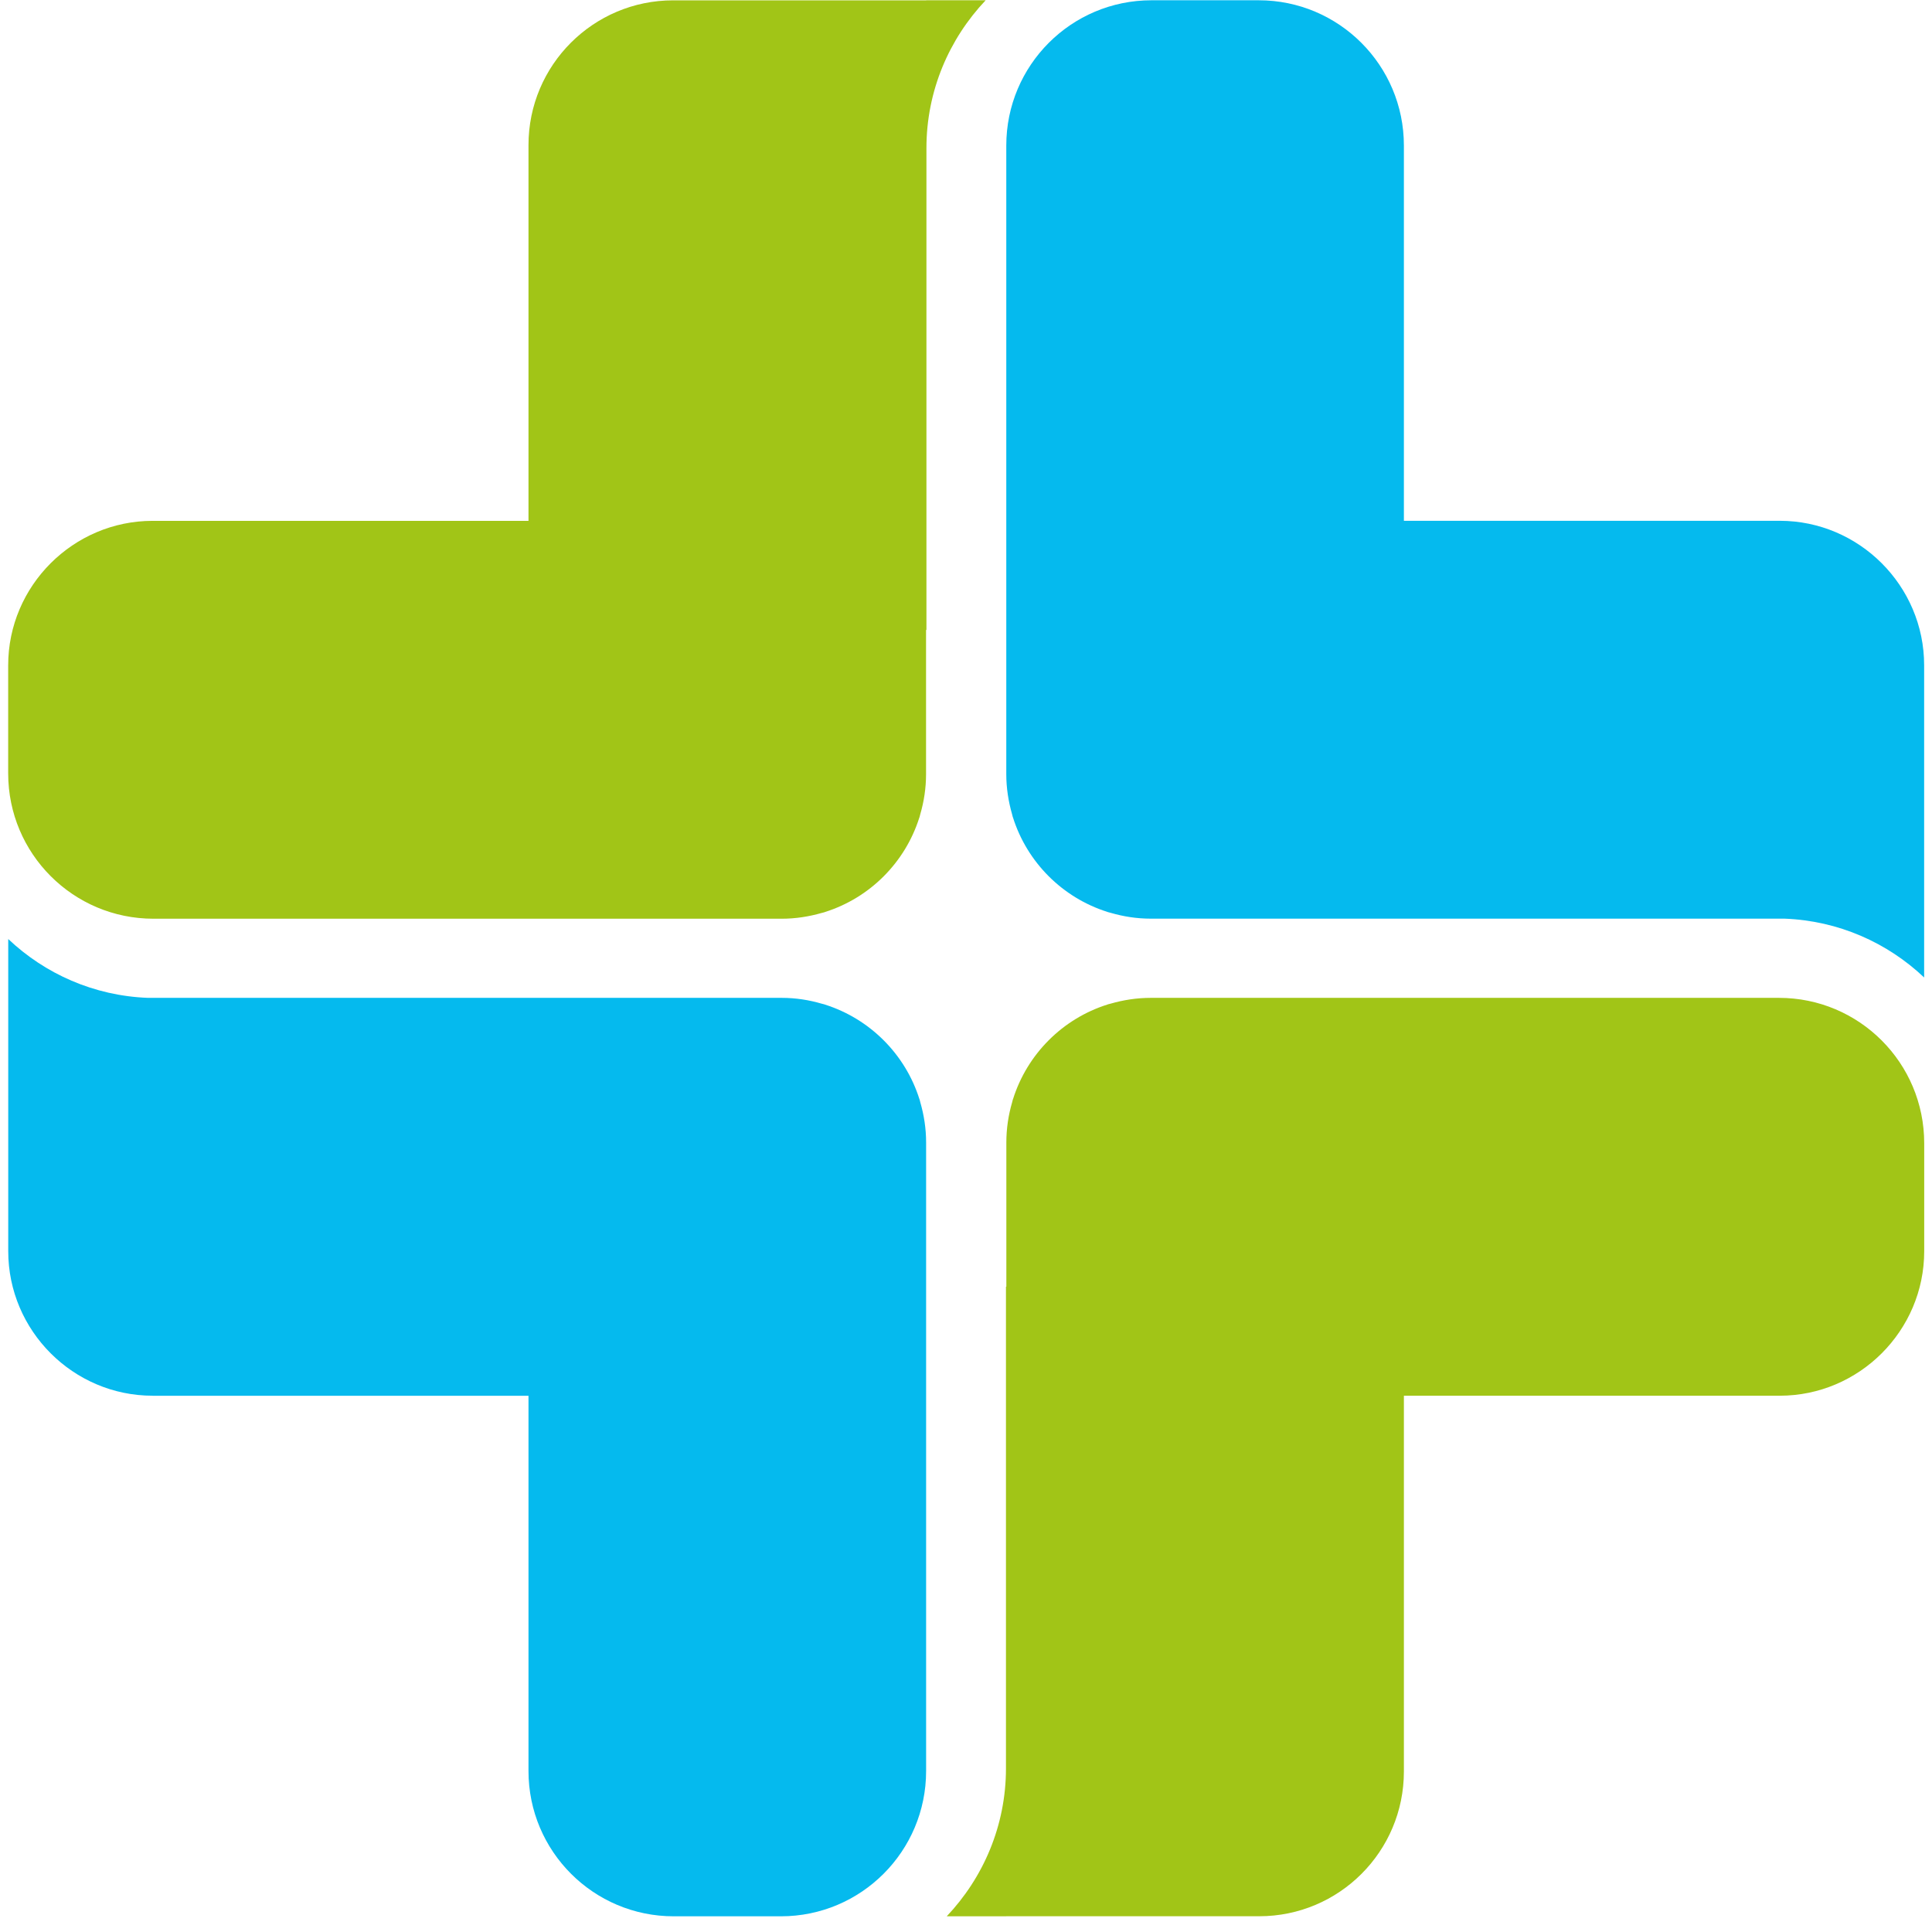
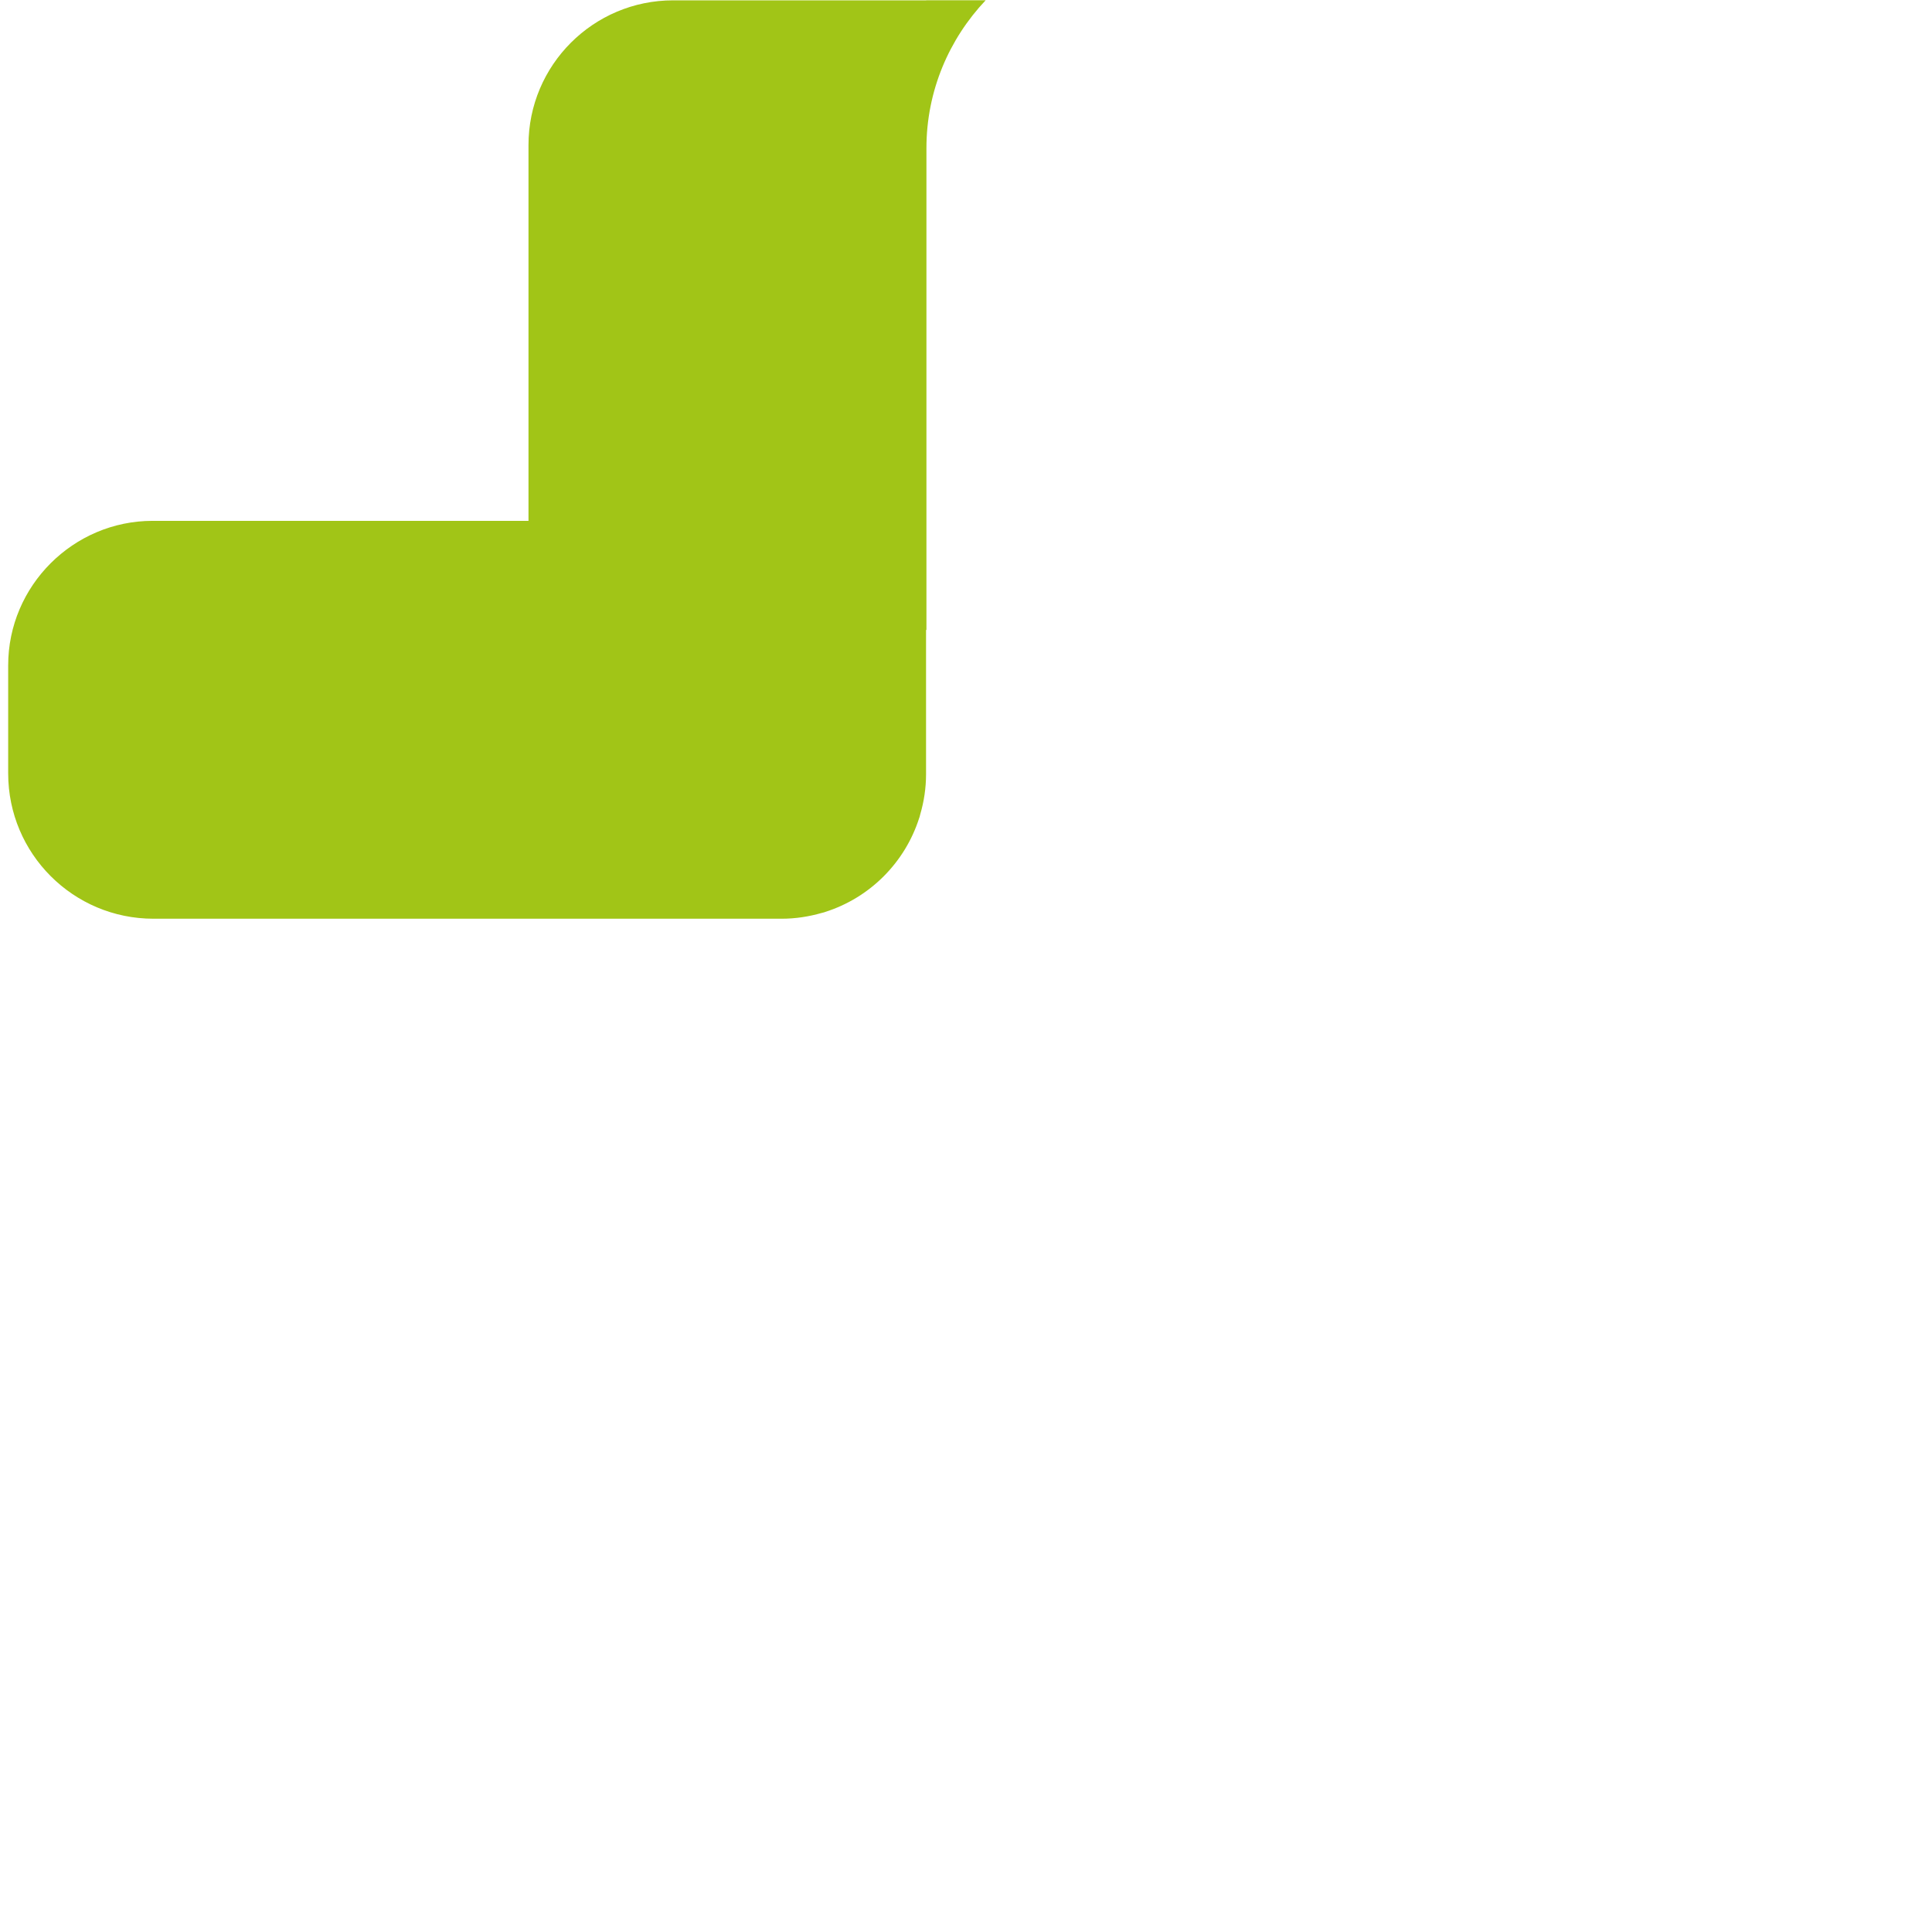
<svg xmlns="http://www.w3.org/2000/svg" version="1.1" width="121" height="121">
  <svg width="121" height="121" viewBox="0 0 121 121" fill="none">
-     <path d="M111.463 32.617H87.925V9.115C87.925 4.091 83.853 0.017 78.832 0.017H72.116C67.091 0.017 63.023 4.091 63.023 9.115V48.481C63.023 49.351 63.156 50.192 63.385 50.993C63.401 51.05 63.409 51.106 63.429 51.167L63.441 51.195C64.327 54.009 66.548 56.227 69.356 57.112L69.384 57.124C69.441 57.141 69.497 57.153 69.557 57.169C70.354 57.402 71.195 57.535 72.068 57.535H111.765C115.153 57.664 118.211 59.045 120.508 61.219V41.666C120.508 36.686 116.436 32.617 111.463 32.617Z" fill="#05BAEE" />
    <path d="M58.006 0.021H42.161C37.159 0.021 33.099 4.079 33.099 9.087V32.62H9.561C4.584 32.62 0.512 36.694 0.512 41.67V48.437C0.512 53.465 4.584 57.539 9.61 57.539H48.956C49.826 57.539 50.666 57.406 51.463 57.177C51.52 57.161 51.58 57.149 51.636 57.133L51.664 57.12C54.477 56.235 56.694 54.013 57.579 51.199L57.591 51.171C57.607 51.114 57.619 51.054 57.635 50.998C57.869 50.196 57.998 49.355 57.998 48.486V39.452H58.022V9.28C58.022 5.685 59.446 2.432 61.731 0.017H58.002L58.006 0.021Z" fill="#A1C517" />
-     <path d="M9.561 87.417H33.099V110.919C33.099 115.943 37.171 120.017 42.193 120.017H48.908C53.934 120.017 58.002 115.943 58.002 110.919V71.552C58.002 70.679 57.869 69.837 57.639 69.04C57.623 68.984 57.615 68.928 57.595 68.867L57.583 68.839C56.698 66.025 54.477 63.807 51.668 62.917L51.64 62.905C51.584 62.889 51.523 62.877 51.467 62.861C50.67 62.627 49.83 62.495 48.956 62.495H9.26C5.872 62.366 2.814 60.985 0.516 58.811V78.364C0.516 83.343 4.588 87.413 9.561 87.413" fill="#05BAEE" />
-     <path d="M63.019 120.013H78.864C83.869 120.013 87.925 115.955 87.925 110.947V87.413H111.463C116.44 87.413 120.512 83.34 120.512 78.364V71.597C120.512 66.569 116.44 62.495 111.415 62.495H72.068C71.199 62.495 70.358 62.628 69.561 62.857C69.505 62.873 69.445 62.885 69.388 62.901L69.36 62.913C66.548 63.799 64.331 66.021 63.446 68.835L63.433 68.863C63.417 68.92 63.405 68.98 63.389 69.036C63.156 69.838 63.027 70.679 63.027 71.548V80.582H63.003V110.754C63.003 114.349 61.578 117.602 59.293 120.017H63.023L63.019 120.013Z" fill="#A1C517" />
  </svg>
  <style>@media (prefers-color-scheme: light) { :root { filter: none; } }
@media (prefers-color-scheme: dark) { :root { filter: none; } }
</style>
</svg>